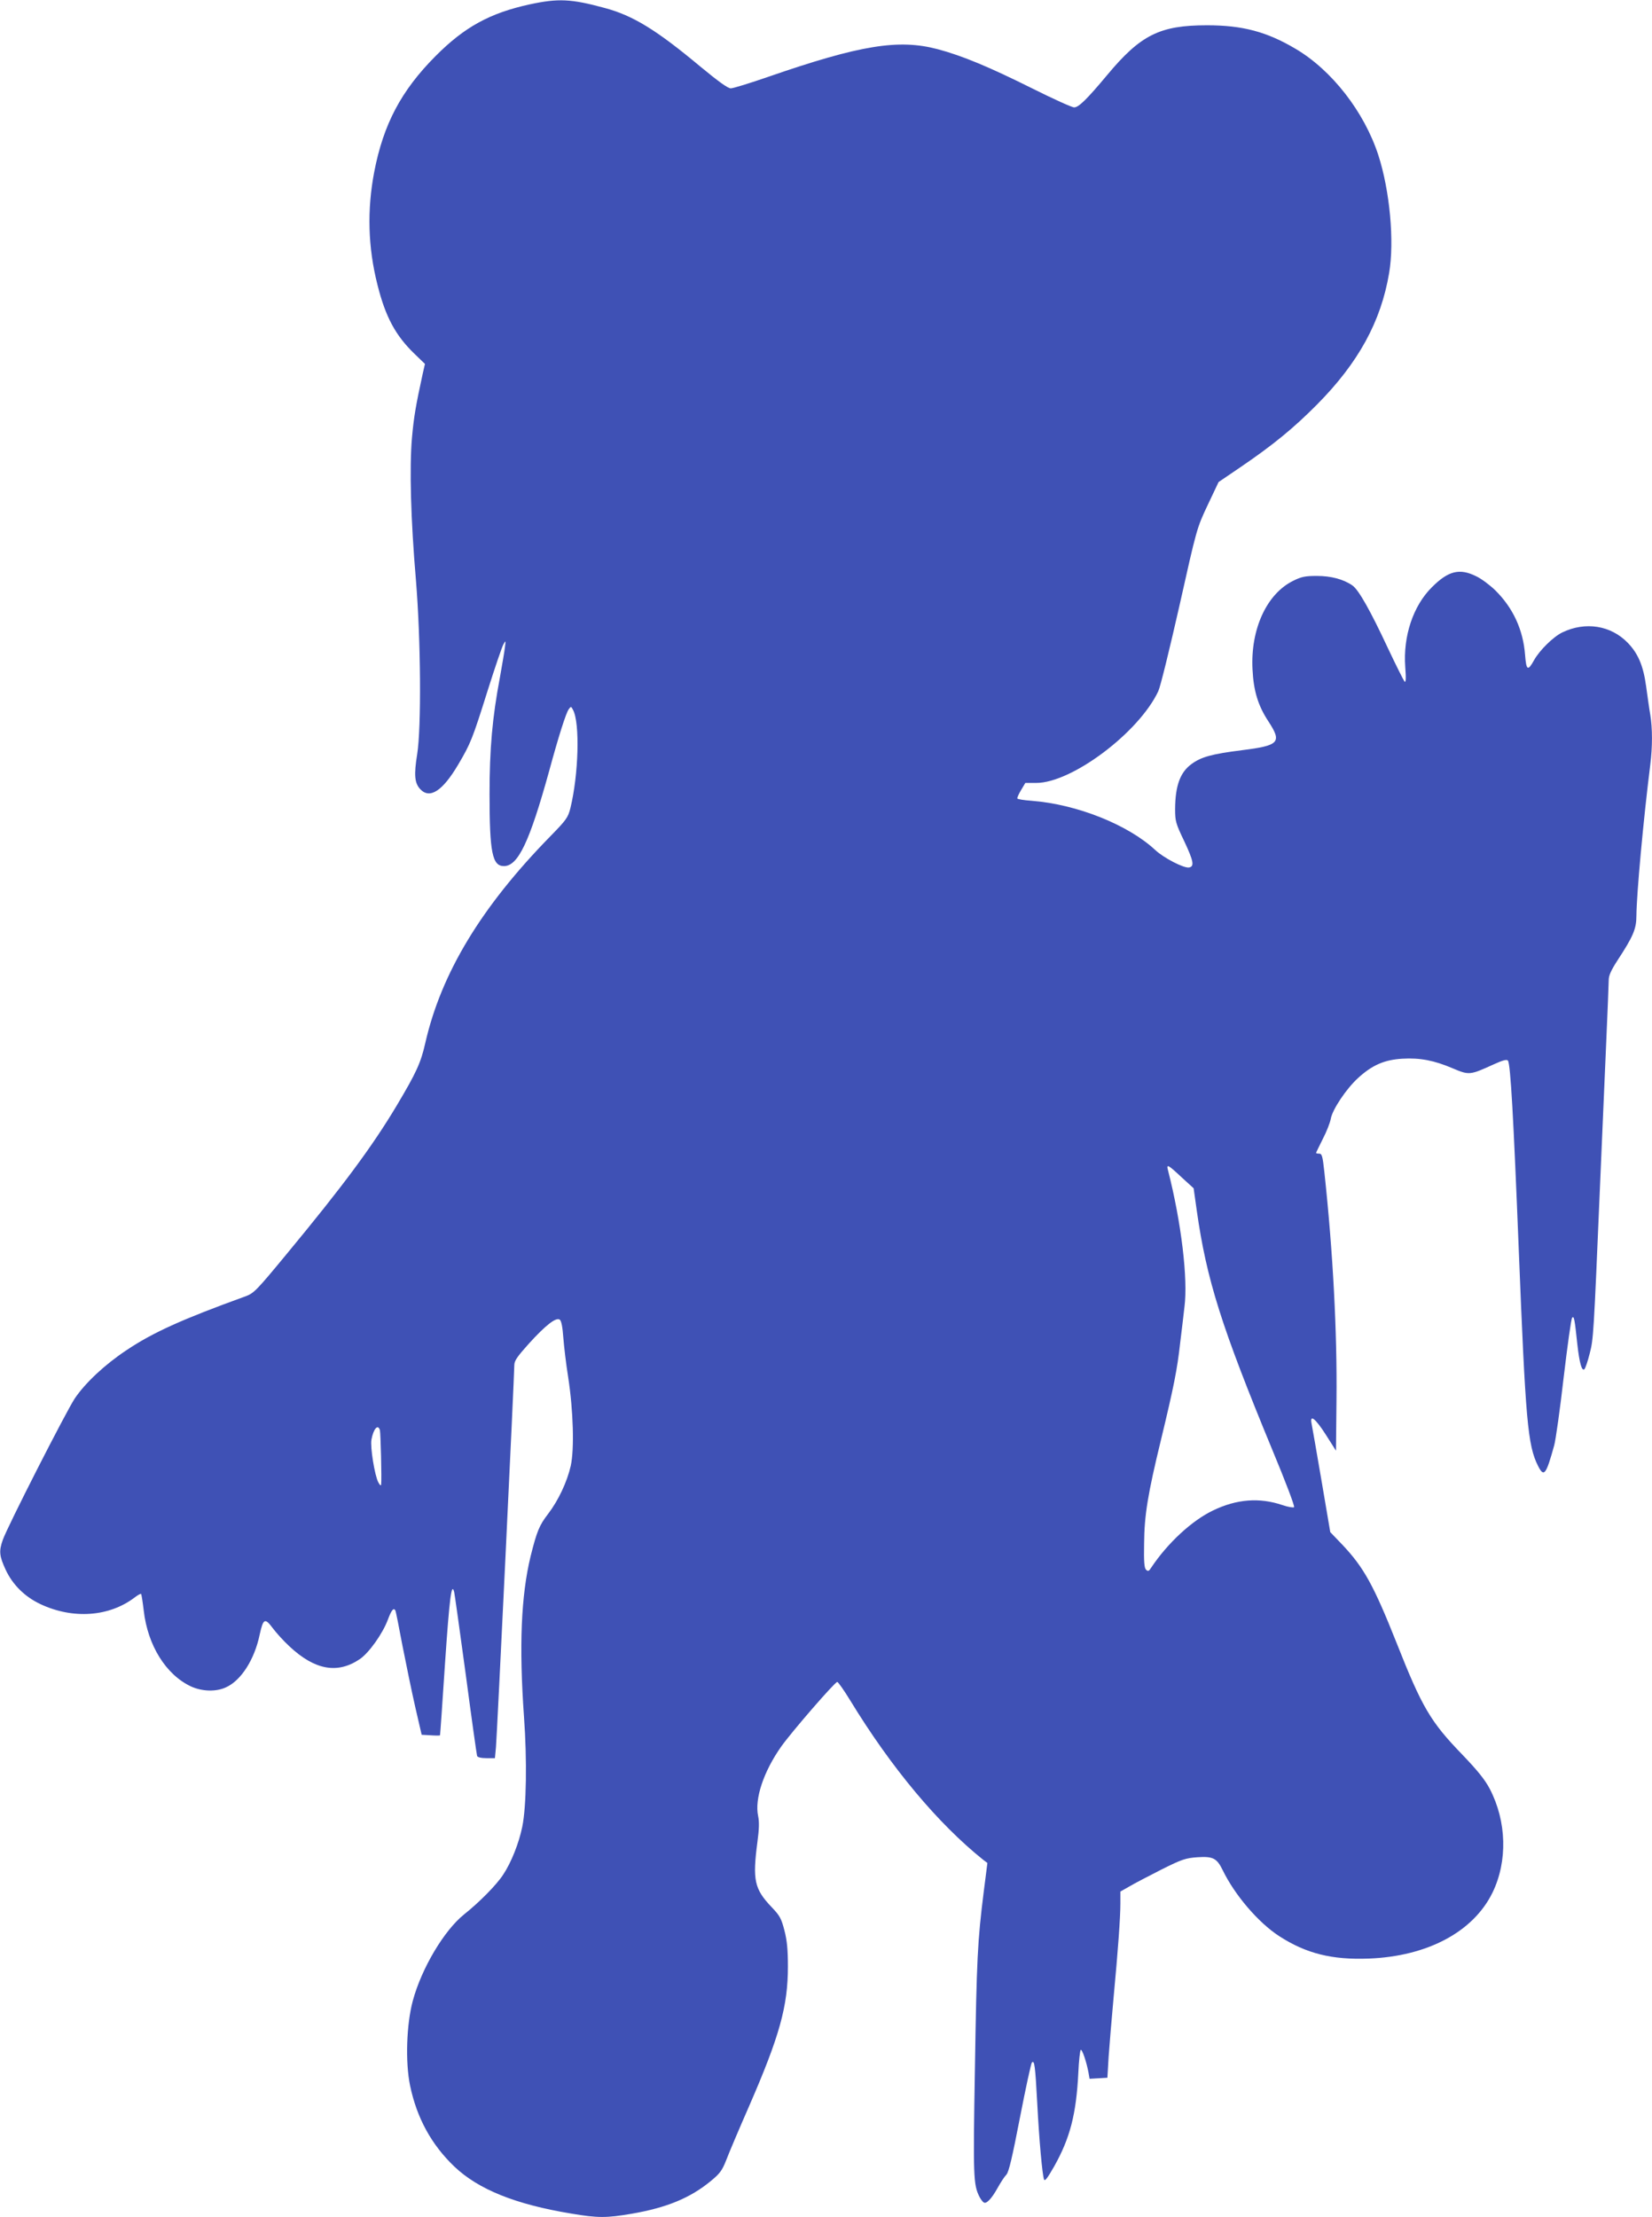
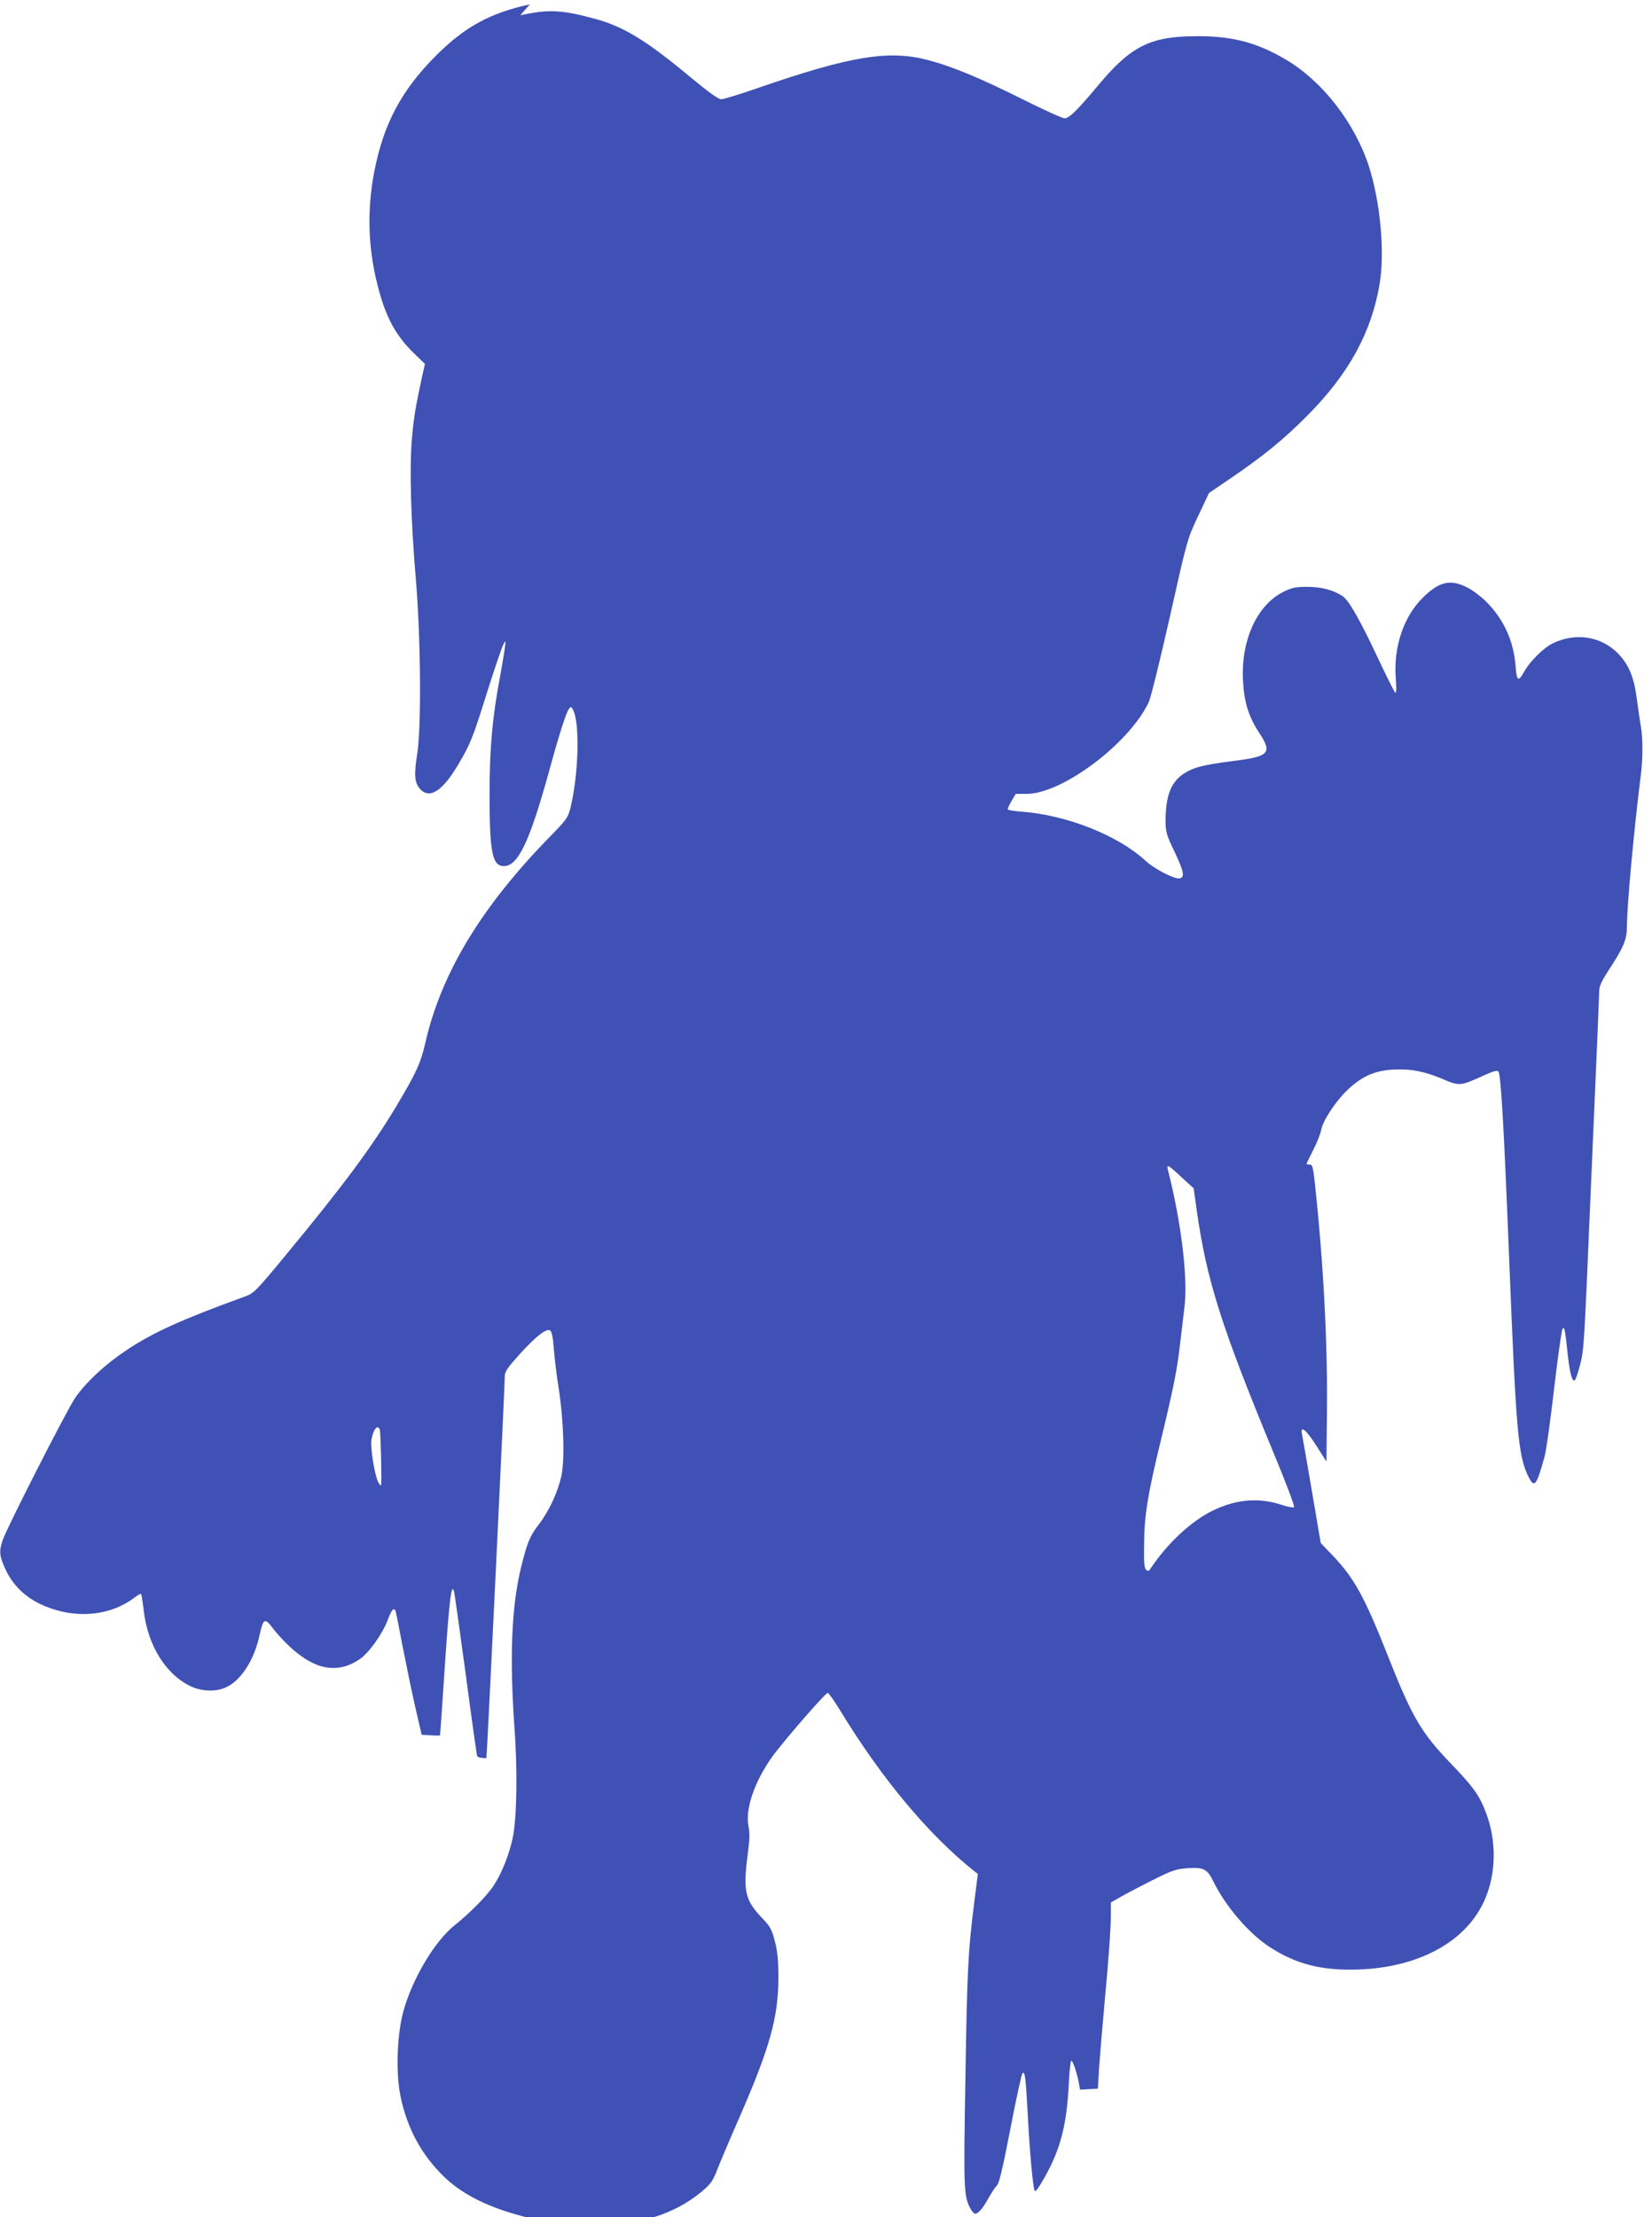
<svg xmlns="http://www.w3.org/2000/svg" version="1.0" width="954pt" height="1280pt" viewBox="0 0 954 1280" preserveAspectRatio="xMidYMid meet">
  <g transform="translate(0,1280) scale(0.1,-0.1)" fill="#3f51b5" stroke="none">
-     <path d="M3060 12775 c-230 -50 -377 -130 -545 -299 -199 -200 -301 -394 -354 -669 -42 -220 -36 -436 19 -652 46 -184 104 -292 214 -398 l60 -58 -13 -57 c-40 -184 -51 -247 -62 -370 -15 -173 -7 -470 23 -822 28 -340 32 -849 7 -1005 -19 -118 -15 -165 17 -200 55 -60 129 -13 220 141 72 122 82 147 170 427 42 133 83 253 91 267 14 24 14 24 9 -15 -2 -22 -16 -101 -29 -175 -44 -233 -60 -413 -60 -675 0 -337 16 -415 83 -415 82 0 148 140 261 548 57 210 98 336 113 357 13 18 14 18 25 -3 41 -76 32 -375 -15 -567 -14 -55 -23 -68 -118 -165 -397 -406 -628 -788 -720 -1191 -26 -115 -51 -170 -166 -363 -140 -234 -308 -461 -635 -856 -175 -212 -189 -226 -238 -244 -367 -133 -535 -209 -687 -311 -125 -83 -237 -188 -298 -278 -51 -77 -390 -742 -416 -817 -23 -65 -20 -93 17 -173 41 -87 110 -155 201 -198 188 -88 397 -73 544 39 18 14 35 23 37 20 2 -2 9 -45 15 -96 23 -201 128 -370 273 -438 64 -29 144 -32 202 -5 87 39 165 160 195 306 20 91 30 96 74 37 20 -27 64 -76 99 -108 146 -136 277 -159 405 -72 53 36 132 147 162 228 21 56 33 70 43 53 3 -5 21 -96 41 -203 21 -107 54 -267 74 -355 l37 -160 53 -3 c28 -2 52 -2 53 0 1 2 14 189 29 417 26 382 38 471 53 409 3 -13 33 -228 67 -478 33 -250 63 -461 65 -467 3 -8 23 -13 54 -13 l49 0 6 63 c6 64 106 2147 106 2205 0 26 15 48 84 125 98 108 159 155 179 138 9 -7 16 -45 20 -103 4 -51 16 -154 28 -228 30 -195 36 -417 15 -512 -21 -93 -72 -201 -131 -278 -51 -66 -65 -101 -101 -245 -55 -227 -67 -517 -38 -927 18 -249 14 -517 -10 -634 -19 -94 -64 -207 -110 -276 -39 -60 -137 -159 -226 -230 -115 -92 -245 -310 -296 -498 -37 -136 -44 -355 -16 -490 39 -187 123 -341 256 -468 139 -132 353 -218 674 -271 154 -26 204 -26 350 -1 203 35 338 91 457 189 52 43 65 60 89 121 15 40 74 179 131 309 177 406 225 579 225 808 0 97 -5 150 -20 208 -18 69 -26 85 -74 135 -100 105 -111 156 -82 377 10 74 11 115 4 149 -21 99 31 256 134 402 59 83 309 372 323 372 5 0 39 -48 75 -107 238 -390 507 -711 768 -920 l24 -18 -21 -165 c-36 -286 -41 -390 -51 -1020 -11 -629 -9 -672 26 -742 8 -15 19 -30 25 -33 15 -10 45 21 80 84 17 31 40 66 51 77 14 16 33 97 78 329 33 170 64 313 69 318 15 15 19 -16 31 -238 11 -212 29 -409 39 -437 5 -13 20 8 59 76 91 162 127 300 139 538 3 71 10 131 14 134 8 5 33 -68 45 -132 l6 -35 52 3 51 3 7 120 c5 66 17 217 28 335 27 288 40 471 40 552 l0 68 53 30 c28 17 112 60 184 97 120 60 140 66 208 71 90 6 112 -6 145 -73 70 -145 207 -305 328 -383 155 -100 304 -137 516 -129 339 13 604 154 715 381 88 181 82 411 -16 599 -28 53 -69 104 -158 197 -184 190 -233 273 -381 648 -131 329 -188 433 -312 564 l-70 73 -51 300 c-28 165 -54 312 -57 327 -11 56 23 28 82 -64 l59 -93 3 295 c4 388 -20 850 -70 1313 -10 93 -14 107 -30 107 -10 0 -18 2 -18 4 0 2 18 39 39 81 22 42 42 94 46 116 9 53 89 173 158 236 82 75 153 105 255 111 103 6 184 -10 290 -55 96 -41 101 -40 237 22 55 25 76 30 83 22 15 -19 32 -325 62 -1077 40 -1005 52 -1144 112 -1263 34 -67 46 -52 93 118 9 32 34 210 55 394 22 184 43 338 49 344 11 11 14 -5 30 -155 12 -107 26 -157 41 -142 5 5 19 45 30 89 22 86 23 100 60 975 11 261 27 625 35 809 8 184 15 351 15 372 0 27 13 56 49 112 93 142 111 184 111 262 1 122 39 542 80 870 13 102 13 211 0 289 -6 33 -16 107 -24 164 -16 118 -46 189 -106 251 -98 101 -245 124 -378 60 -53 -26 -131 -103 -163 -160 -36 -65 -45 -60 -52 30 -11 145 -69 271 -172 373 -31 30 -80 67 -110 81 -96 48 -161 32 -256 -63 -108 -107 -167 -282 -154 -460 5 -66 4 -92 -4 -85 -5 6 -49 93 -97 195 -100 214 -168 335 -204 360 -52 36 -123 55 -205 55 -67 0 -89 -4 -137 -28 -153 -75 -247 -279 -235 -511 6 -125 32 -210 92 -301 79 -121 63 -139 -153 -166 -175 -22 -235 -39 -290 -79 -67 -48 -95 -126 -96 -260 0 -70 3 -83 53 -187 54 -115 59 -145 28 -151 -29 -6 -147 55 -196 101 -157 146 -453 264 -714 284 -43 3 -80 9 -82 13 -2 3 7 25 21 48 l25 42 63 0 c206 0 594 292 705 530 12 25 66 246 122 493 100 447 100 447 163 581 l63 133 128 87 c188 128 306 225 440 360 240 242 370 480 417 760 31 183 4 474 -62 679 -81 250 -268 491 -478 615 -167 99 -307 136 -512 136 -272 0 -383 -55 -577 -288 -117 -140 -164 -186 -190 -186 -13 0 -121 49 -241 109 -249 124 -404 189 -547 227 -226 60 -448 24 -980 -160 -104 -36 -201 -66 -215 -66 -17 0 -72 40 -175 125 -254 212 -389 295 -553 339 -195 53 -268 56 -432 21z m3765 -6773 l68 -62 18 -128 c57 -402 143 -672 438 -1386 73 -175 129 -322 124 -327 -4 -4 -35 1 -67 12 -133 45 -264 35 -401 -31 -123 -59 -262 -188 -357 -330 -13 -21 -18 -23 -30 -12 -10 10 -13 47 -11 150 1 163 21 286 98 602 74 307 93 403 110 555 9 72 20 166 25 210 21 161 -18 488 -95 789 -10 38 -1 34 80 -42z m-4631 -1459 c4 -17 11 -282 7 -313 -1 -9 -7 -5 -16 12 -21 38 -48 205 -40 247 12 64 38 92 49 54z" />
+     <path d="M3060 12775 c-230 -50 -377 -130 -545 -299 -199 -200 -301 -394 -354 -669 -42 -220 -36 -436 19 -652 46 -184 104 -292 214 -398 l60 -58 -13 -57 c-40 -184 -51 -247 -62 -370 -15 -173 -7 -470 23 -822 28 -340 32 -849 7 -1005 -19 -118 -15 -165 17 -200 55 -60 129 -13 220 141 72 122 82 147 170 427 42 133 83 253 91 267 14 24 14 24 9 -15 -2 -22 -16 -101 -29 -175 -44 -233 -60 -413 -60 -675 0 -337 16 -415 83 -415 82 0 148 140 261 548 57 210 98 336 113 357 13 18 14 18 25 -3 41 -76 32 -375 -15 -567 -14 -55 -23 -68 -118 -165 -397 -406 -628 -788 -720 -1191 -26 -115 -51 -170 -166 -363 -140 -234 -308 -461 -635 -856 -175 -212 -189 -226 -238 -244 -367 -133 -535 -209 -687 -311 -125 -83 -237 -188 -298 -278 -51 -77 -390 -742 -416 -817 -23 -65 -20 -93 17 -173 41 -87 110 -155 201 -198 188 -88 397 -73 544 39 18 14 35 23 37 20 2 -2 9 -45 15 -96 23 -201 128 -370 273 -438 64 -29 144 -32 202 -5 87 39 165 160 195 306 20 91 30 96 74 37 20 -27 64 -76 99 -108 146 -136 277 -159 405 -72 53 36 132 147 162 228 21 56 33 70 43 53 3 -5 21 -96 41 -203 21 -107 54 -267 74 -355 l37 -160 53 -3 c28 -2 52 -2 53 0 1 2 14 189 29 417 26 382 38 471 53 409 3 -13 33 -228 67 -478 33 -250 63 -461 65 -467 3 -8 23 -13 54 -13 c6 64 106 2147 106 2205 0 26 15 48 84 125 98 108 159 155 179 138 9 -7 16 -45 20 -103 4 -51 16 -154 28 -228 30 -195 36 -417 15 -512 -21 -93 -72 -201 -131 -278 -51 -66 -65 -101 -101 -245 -55 -227 -67 -517 -38 -927 18 -249 14 -517 -10 -634 -19 -94 -64 -207 -110 -276 -39 -60 -137 -159 -226 -230 -115 -92 -245 -310 -296 -498 -37 -136 -44 -355 -16 -490 39 -187 123 -341 256 -468 139 -132 353 -218 674 -271 154 -26 204 -26 350 -1 203 35 338 91 457 189 52 43 65 60 89 121 15 40 74 179 131 309 177 406 225 579 225 808 0 97 -5 150 -20 208 -18 69 -26 85 -74 135 -100 105 -111 156 -82 377 10 74 11 115 4 149 -21 99 31 256 134 402 59 83 309 372 323 372 5 0 39 -48 75 -107 238 -390 507 -711 768 -920 l24 -18 -21 -165 c-36 -286 -41 -390 -51 -1020 -11 -629 -9 -672 26 -742 8 -15 19 -30 25 -33 15 -10 45 21 80 84 17 31 40 66 51 77 14 16 33 97 78 329 33 170 64 313 69 318 15 15 19 -16 31 -238 11 -212 29 -409 39 -437 5 -13 20 8 59 76 91 162 127 300 139 538 3 71 10 131 14 134 8 5 33 -68 45 -132 l6 -35 52 3 51 3 7 120 c5 66 17 217 28 335 27 288 40 471 40 552 l0 68 53 30 c28 17 112 60 184 97 120 60 140 66 208 71 90 6 112 -6 145 -73 70 -145 207 -305 328 -383 155 -100 304 -137 516 -129 339 13 604 154 715 381 88 181 82 411 -16 599 -28 53 -69 104 -158 197 -184 190 -233 273 -381 648 -131 329 -188 433 -312 564 l-70 73 -51 300 c-28 165 -54 312 -57 327 -11 56 23 28 82 -64 l59 -93 3 295 c4 388 -20 850 -70 1313 -10 93 -14 107 -30 107 -10 0 -18 2 -18 4 0 2 18 39 39 81 22 42 42 94 46 116 9 53 89 173 158 236 82 75 153 105 255 111 103 6 184 -10 290 -55 96 -41 101 -40 237 22 55 25 76 30 83 22 15 -19 32 -325 62 -1077 40 -1005 52 -1144 112 -1263 34 -67 46 -52 93 118 9 32 34 210 55 394 22 184 43 338 49 344 11 11 14 -5 30 -155 12 -107 26 -157 41 -142 5 5 19 45 30 89 22 86 23 100 60 975 11 261 27 625 35 809 8 184 15 351 15 372 0 27 13 56 49 112 93 142 111 184 111 262 1 122 39 542 80 870 13 102 13 211 0 289 -6 33 -16 107 -24 164 -16 118 -46 189 -106 251 -98 101 -245 124 -378 60 -53 -26 -131 -103 -163 -160 -36 -65 -45 -60 -52 30 -11 145 -69 271 -172 373 -31 30 -80 67 -110 81 -96 48 -161 32 -256 -63 -108 -107 -167 -282 -154 -460 5 -66 4 -92 -4 -85 -5 6 -49 93 -97 195 -100 214 -168 335 -204 360 -52 36 -123 55 -205 55 -67 0 -89 -4 -137 -28 -153 -75 -247 -279 -235 -511 6 -125 32 -210 92 -301 79 -121 63 -139 -153 -166 -175 -22 -235 -39 -290 -79 -67 -48 -95 -126 -96 -260 0 -70 3 -83 53 -187 54 -115 59 -145 28 -151 -29 -6 -147 55 -196 101 -157 146 -453 264 -714 284 -43 3 -80 9 -82 13 -2 3 7 25 21 48 l25 42 63 0 c206 0 594 292 705 530 12 25 66 246 122 493 100 447 100 447 163 581 l63 133 128 87 c188 128 306 225 440 360 240 242 370 480 417 760 31 183 4 474 -62 679 -81 250 -268 491 -478 615 -167 99 -307 136 -512 136 -272 0 -383 -55 -577 -288 -117 -140 -164 -186 -190 -186 -13 0 -121 49 -241 109 -249 124 -404 189 -547 227 -226 60 -448 24 -980 -160 -104 -36 -201 -66 -215 -66 -17 0 -72 40 -175 125 -254 212 -389 295 -553 339 -195 53 -268 56 -432 21z m3765 -6773 l68 -62 18 -128 c57 -402 143 -672 438 -1386 73 -175 129 -322 124 -327 -4 -4 -35 1 -67 12 -133 45 -264 35 -401 -31 -123 -59 -262 -188 -357 -330 -13 -21 -18 -23 -30 -12 -10 10 -13 47 -11 150 1 163 21 286 98 602 74 307 93 403 110 555 9 72 20 166 25 210 21 161 -18 488 -95 789 -10 38 -1 34 80 -42z m-4631 -1459 c4 -17 11 -282 7 -313 -1 -9 -7 -5 -16 12 -21 38 -48 205 -40 247 12 64 38 92 49 54z" />
  </g>
</svg>